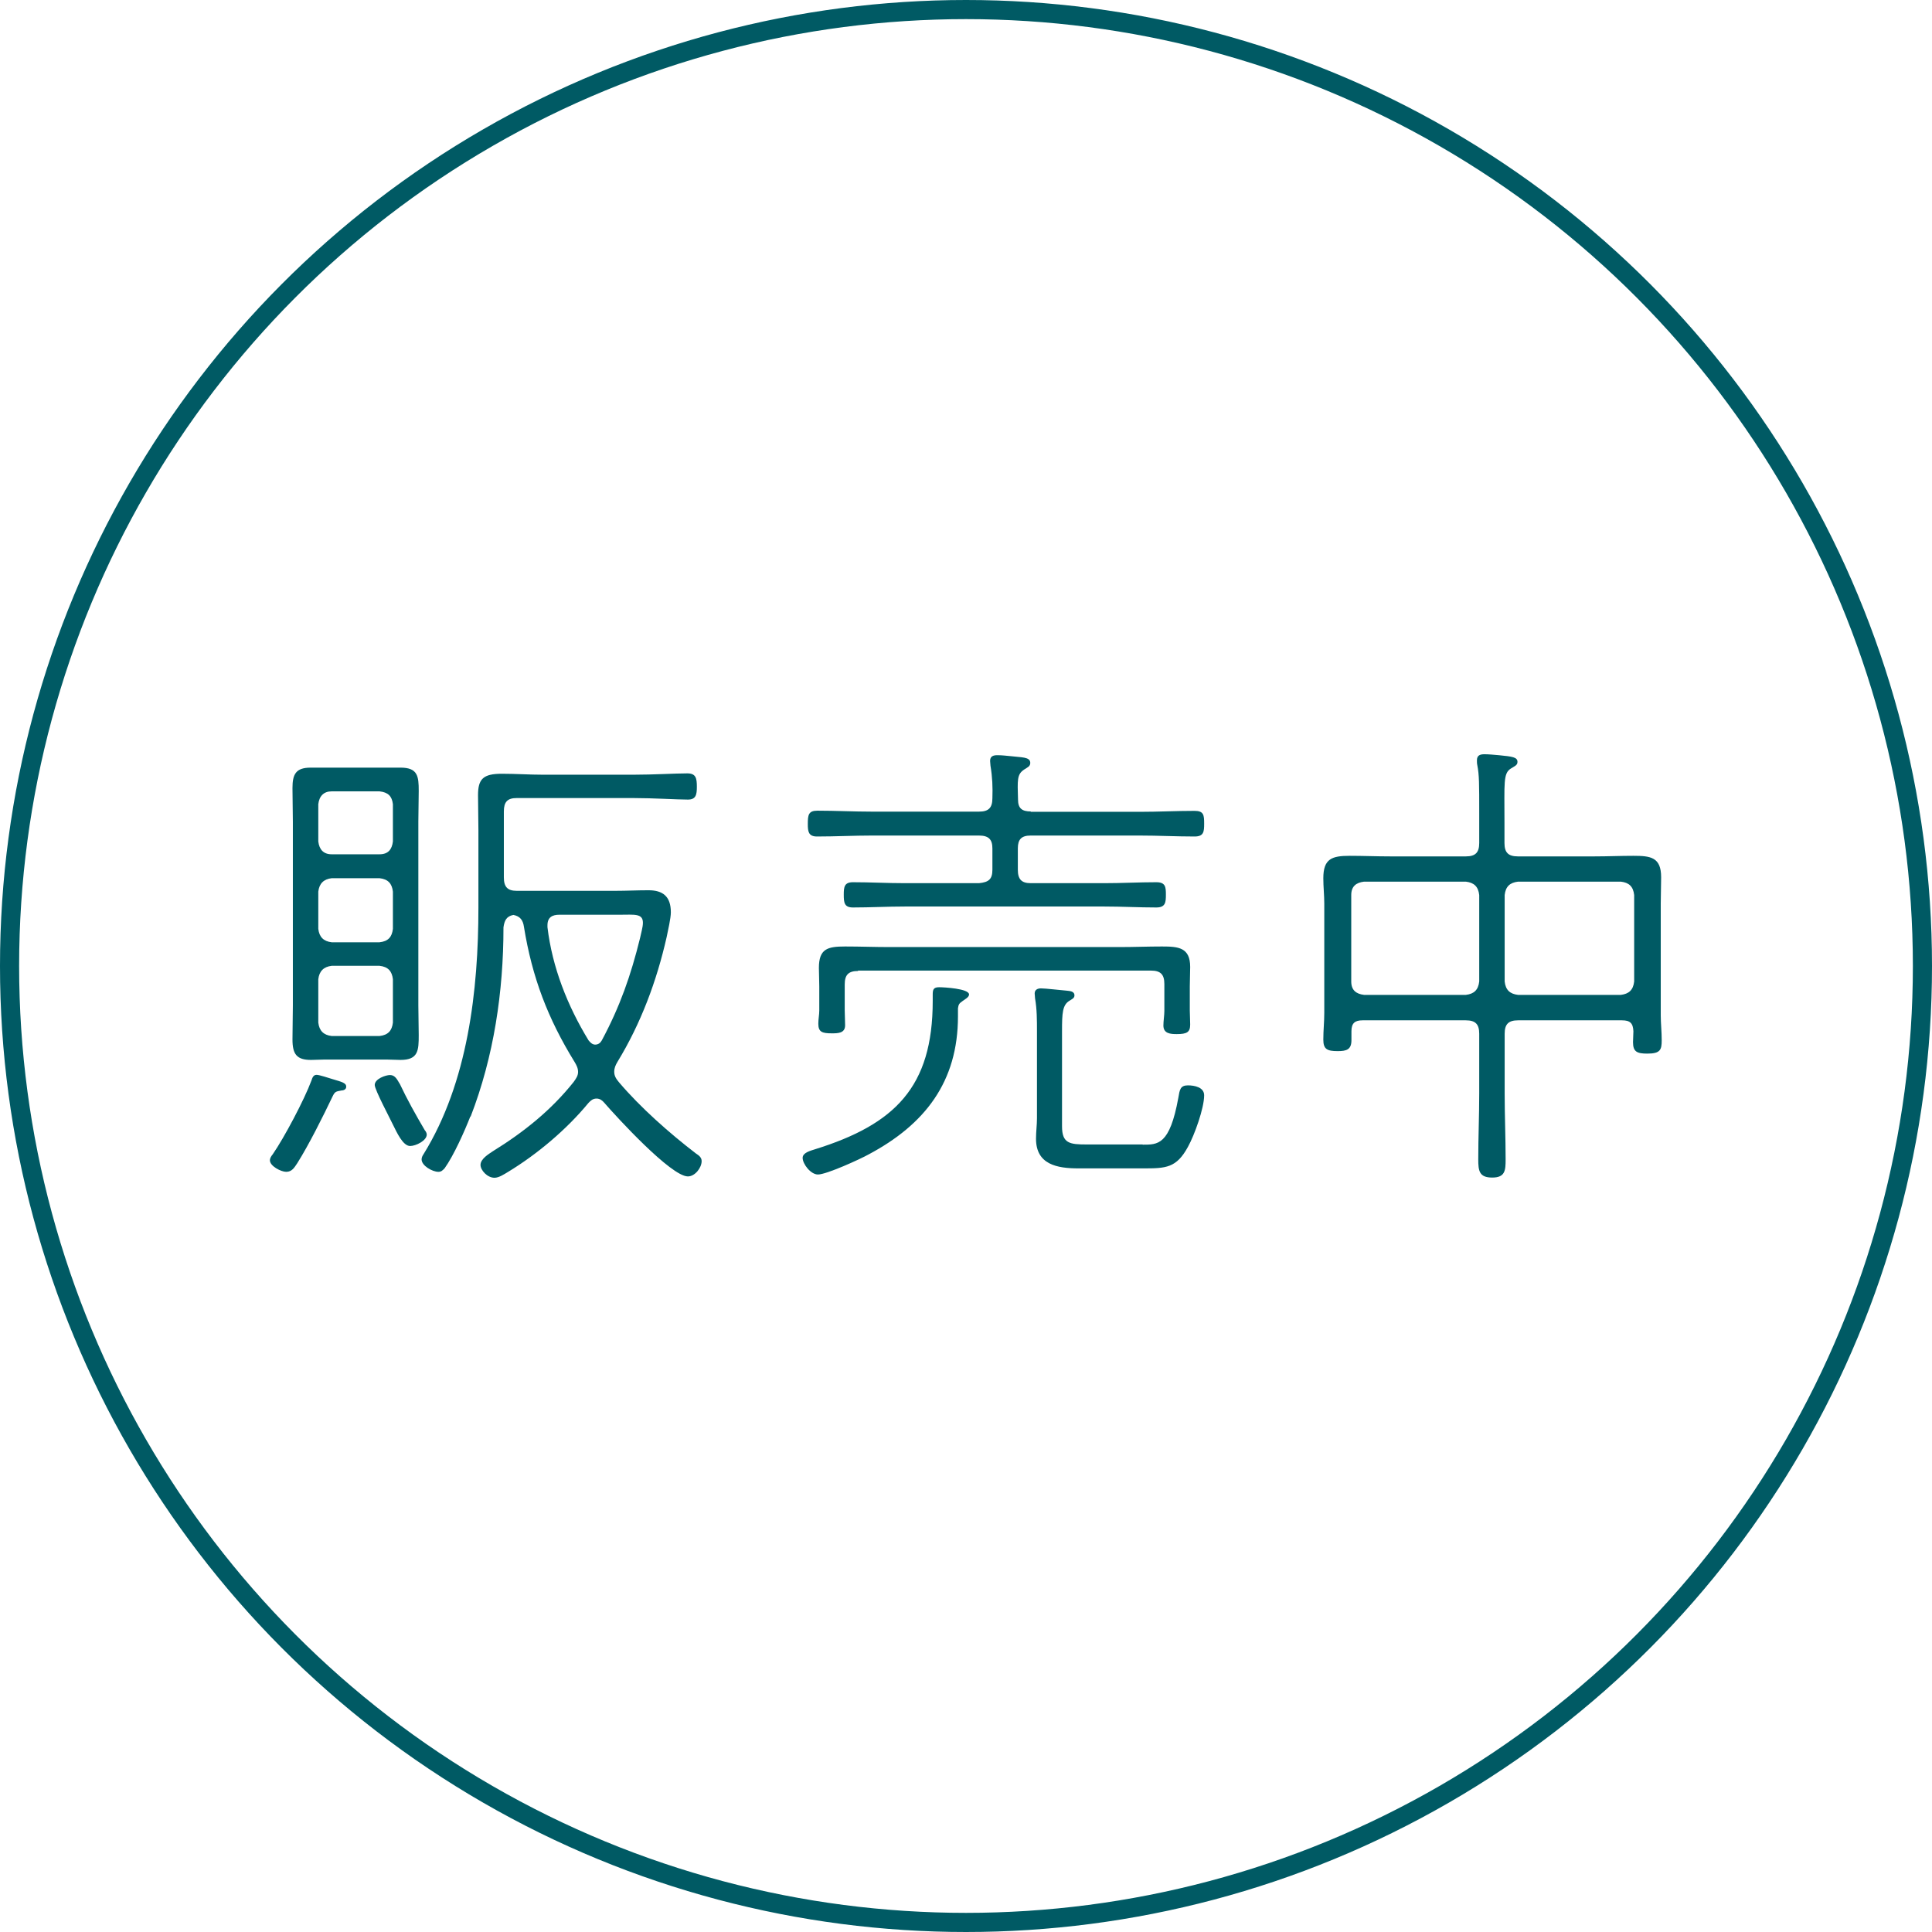
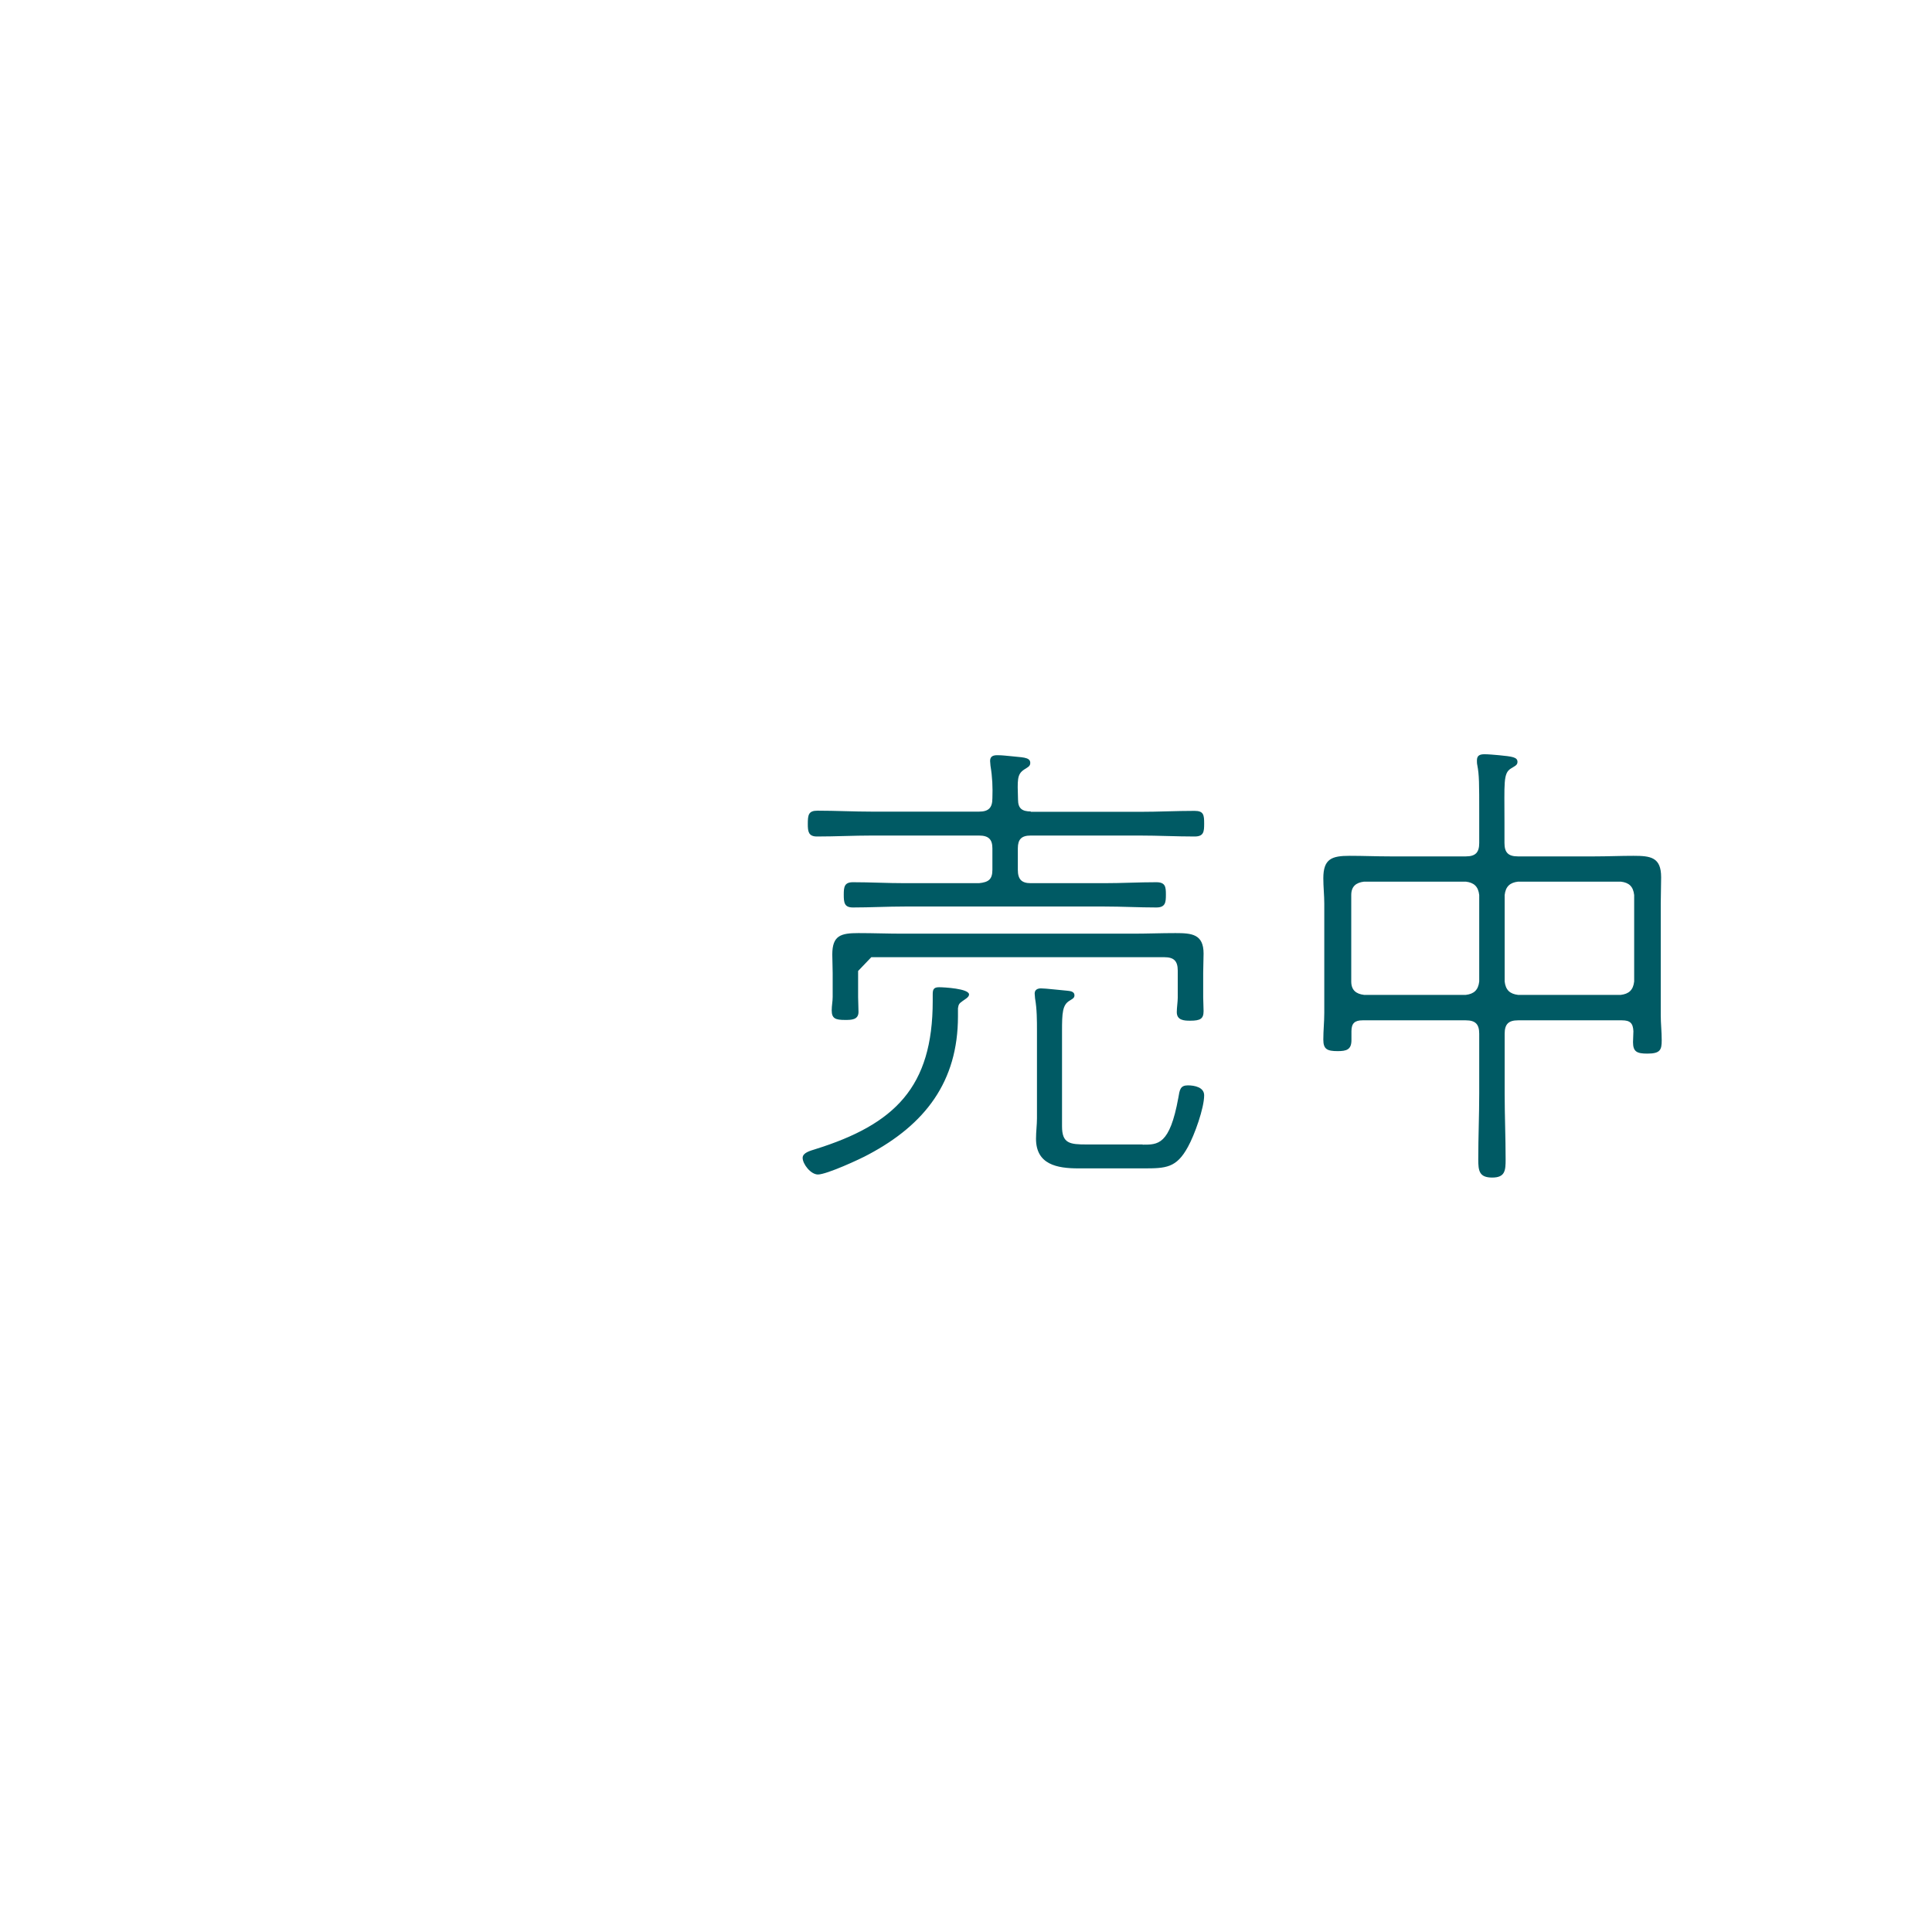
<svg xmlns="http://www.w3.org/2000/svg" id="_販売中" data-name="販売中" viewBox="0 0 101 101">
  <defs>
    <style>
      .cls-1 {
        fill: none;
        stroke: #005a64;
        stroke-miterlimit: 10;
      }

      .cls-2 {
        fill: #005a64;
        stroke-width: 0px;
      }
    </style>
  </defs>
  <g>
-     <path class="cls-2" d="M17.84,57.01c-.27.05-.33.05-.45.3-.5,1.05-1.25,2.55-1.85,3.5-.15.22-.27.45-.58.45-.27,0-.85-.3-.85-.6,0-.12.07-.22.15-.32.6-.87,1.65-2.85,2.02-3.85.05-.15.1-.3.27-.3.15,0,.65.17.82.22.5.15.73.2.73.4,0,.15-.15.2-.27.2ZM21.87,52.56c0,.52.02,1.05.02,1.55,0,.8-.02,1.3-.95,1.3-.25,0-.5-.02-.75-.02h-3.2c-.25,0-.48.02-.73.02-.75,0-.97-.3-.97-1.07,0-.6.02-1.17.02-1.77v-9.62c0-.57-.02-1.17-.02-1.75,0-.72.17-1.07.95-1.07h4.7c.9,0,.95.45.95,1.22,0,.55-.02,1.07-.02,1.6v9.62ZM20.54,42.04c-.05-.42-.25-.62-.7-.67h-2.5c-.42,0-.65.25-.7.67v1.95c.05.42.27.67.7.67h2.5c.45,0,.65-.25.7-.67v-1.95ZM17.34,45.91c-.42.05-.65.28-.7.7v1.95c.05.42.27.65.7.7h2.5c.45-.05.65-.27.7-.7v-1.95c-.05-.42-.25-.65-.7-.7h-2.5ZM17.34,50.49c-.42.05-.65.28-.7.7v2.27c.05.42.27.65.7.7h2.5c.45-.05.65-.28.7-.7v-2.27c-.05-.42-.25-.65-.7-.7h-2.5ZM20.89,56.64c.4.85.85,1.65,1.32,2.45.05.05.1.15.1.22,0,.32-.57.6-.87.6-.38,0-.7-.72-.9-1.12-.15-.32-.95-1.82-.95-2.07,0-.32.57-.52.8-.52.27,0,.38.25.5.45ZM24.59,58.36c-.3.77-.87,2.05-1.35,2.72-.1.1-.17.18-.32.18-.32,0-.88-.32-.88-.65,0-.1.05-.2.1-.27,2.32-3.75,2.87-8.57,2.87-12.9v-4.05c0-.6-.02-1.22-.02-1.82,0-.85.27-1.12,1.25-1.12.72,0,1.45.05,2.15.05h4.72c1.05,0,2.2-.07,2.82-.07.45,0,.5.25.5.7,0,.42-.05.67-.47.67-.57,0-1.8-.08-2.85-.08h-6.1c-.48,0-.67.2-.67.7v3.45c0,.5.2.7.67.7h5.17c.57,0,1.15-.03,1.72-.03.75,0,1.17.32,1.17,1.15,0,.32-.15.95-.22,1.3-.52,2.3-1.35,4.52-2.57,6.52-.1.17-.17.32-.17.52,0,.22.1.37.25.55,1.12,1.32,2.65,2.67,4.02,3.72.15.1.3.2.3.4,0,.35-.35.8-.72.8-.88,0-3.72-3.1-4.37-3.85-.1-.12-.23-.22-.4-.22-.2,0-.3.1-.42.22-1.15,1.4-2.7,2.7-4.22,3.62-.2.12-.47.3-.7.3-.38,0-.73-.4-.73-.67,0-.32.43-.57.65-.72,1.62-1,3.05-2.15,4.22-3.62.12-.17.23-.32.23-.52s-.08-.35-.18-.52c-1.4-2.27-2.22-4.42-2.65-7.07-.05-.35-.2-.55-.55-.62-.37.07-.47.3-.52.65,0,3.35-.5,6.75-1.72,9.9ZM31.11,54.61c.18,0,.28-.1.35-.22.95-1.77,1.52-3.4,2-5.35.05-.25.15-.57.15-.8,0-.5-.45-.42-1.2-.42h-3.17c-.35,0-.62.12-.62.55v.1c.25,2.1,1.05,4.12,2.15,5.92.1.12.2.22.35.22Z" />
-     <path class="cls-2" d="M50.08,52.71v.42c0,3.42-1.72,5.65-4.67,7.22-.45.25-2.2,1.05-2.65,1.05-.38,0-.8-.55-.8-.87,0-.27.4-.37.65-.45,4.17-1.3,6.15-3.25,6.15-7.75v-.32c0-.25.02-.4.33-.4.25,0,1.57.07,1.57.38,0,.15-.25.27-.35.35-.17.12-.2.17-.23.37ZM53.88,42.44h5.7c.98,0,1.92-.05,2.87-.05.48,0,.5.22.5.67,0,.42-.02.67-.5.67-.95,0-1.9-.05-2.87-.05h-5.7c-.48,0-.67.2-.67.67v1.12c0,.5.2.7.67.7h3.85c.92,0,1.82-.05,2.72-.05.48,0,.5.25.5.65s-.02.67-.5.67c-.9,0-1.8-.05-2.72-.05h-10.42c-.92,0-1.82.05-2.72.05-.45,0-.48-.25-.48-.67,0-.4.03-.65.48-.65.9,0,1.8.05,2.72.05h3.87c.5-.05.7-.2.7-.7v-1.12c0-.47-.2-.67-.7-.67h-5.6c-.95,0-1.9.05-2.87.05-.45,0-.48-.27-.48-.65,0-.47.03-.7.5-.7.95,0,1.9.05,2.85.05h5.6c.5,0,.7-.2.7-.7.02-.57,0-1.1-.1-1.7,0-.07-.02-.17-.02-.25,0-.25.17-.3.38-.3.25,0,.47.03.7.05.55.07,1.02.03,1.02.35,0,.18-.12.22-.32.35-.38.25-.35.55-.32,1.57,0,.47.22.62.67.62ZM44.86,50.76c-.5,0-.7.2-.7.7v1.37c0,.2.02.52.02.77,0,.42-.38.42-.7.42-.5,0-.7-.07-.7-.5,0-.25.05-.47.05-.7v-1.25c0-.38-.02-.65-.02-.97,0-1,.45-1.12,1.37-1.12.77,0,1.55.03,2.3.03h12.05c.75,0,1.47-.03,2.22-.03.85,0,1.47.05,1.47,1.07,0,.35-.02.67-.02,1.02v1.27c0,.17.02.5.02.72,0,.4-.17.5-.7.5-.32,0-.7-.02-.7-.45,0-.22.05-.55.05-.75v-1.42c0-.5-.2-.7-.7-.7h-15.32ZM59.73,59.84c.8,0,1.42.03,1.87-2.45.07-.42.1-.65.5-.65.35,0,.85.1.85.52,0,.67-.5,2.07-.85,2.7-.6,1.1-1.15,1.12-2.32,1.12h-3.4c-1.12,0-2.22-.2-2.22-1.55,0-.37.05-.72.05-1.07v-4.55c0-.57,0-1.15-.1-1.72,0-.08-.02-.18-.02-.25,0-.2.15-.27.33-.27.25,0,1.07.1,1.35.12.15.02.4.02.4.25,0,.15-.15.2-.25.27-.38.22-.4.65-.4,1.6v4.97c0,.9.4.95,1.3.95h2.92Z" />
+     <path class="cls-2" d="M50.08,52.71v.42c0,3.42-1.72,5.65-4.67,7.22-.45.25-2.2,1.05-2.65,1.05-.38,0-.8-.55-.8-.87,0-.27.4-.37.65-.45,4.17-1.3,6.15-3.25,6.15-7.75v-.32c0-.25.02-.4.33-.4.25,0,1.57.07,1.57.38,0,.15-.25.27-.35.35-.17.12-.2.17-.23.37ZM53.88,42.44h5.7c.98,0,1.92-.05,2.87-.05.48,0,.5.22.5.67,0,.42-.02.67-.5.67-.95,0-1.9-.05-2.87-.05h-5.7c-.48,0-.67.2-.67.67v1.12c0,.5.2.7.67.7h3.85c.92,0,1.82-.05,2.72-.05.48,0,.5.25.5.65s-.02.67-.5.67c-.9,0-1.8-.05-2.72-.05h-10.42c-.92,0-1.82.05-2.72.05-.45,0-.48-.25-.48-.67,0-.4.03-.65.48-.65.9,0,1.8.05,2.72.05h3.87c.5-.05.7-.2.7-.7v-1.12c0-.47-.2-.67-.7-.67h-5.6c-.95,0-1.9.05-2.87.05-.45,0-.48-.27-.48-.65,0-.47.03-.7.5-.7.95,0,1.9.05,2.85.05h5.6c.5,0,.7-.2.7-.7.02-.57,0-1.1-.1-1.7,0-.07-.02-.17-.02-.25,0-.25.17-.3.38-.3.25,0,.47.03.7.05.55.07,1.02.03,1.02.35,0,.18-.12.22-.32.35-.38.25-.35.55-.32,1.57,0,.47.22.62.67.62ZM44.86,50.76v1.37c0,.2.02.52.02.77,0,.42-.38.42-.7.42-.5,0-.7-.07-.7-.5,0-.25.05-.47.05-.7v-1.25c0-.38-.02-.65-.02-.97,0-1,.45-1.12,1.37-1.12.77,0,1.55.03,2.3.03h12.05c.75,0,1.47-.03,2.22-.03.85,0,1.47.05,1.47,1.07,0,.35-.02.67-.02,1.02v1.27c0,.17.02.5.02.72,0,.4-.17.5-.7.5-.32,0-.7-.02-.7-.45,0-.22.05-.55.05-.75v-1.42c0-.5-.2-.7-.7-.7h-15.32ZM59.73,59.84c.8,0,1.42.03,1.87-2.45.07-.42.1-.65.5-.65.35,0,.85.1.85.52,0,.67-.5,2.07-.85,2.7-.6,1.1-1.15,1.12-2.32,1.12h-3.4c-1.12,0-2.22-.2-2.22-1.55,0-.37.05-.72.05-1.07v-4.55c0-.57,0-1.15-.1-1.72,0-.08-.02-.18-.02-.25,0-.2.15-.27.33-.27.25,0,1.07.1,1.35.12.15.02.4.02.4.25,0,.15-.15.2-.25.27-.38.22-.4.65-.4,1.6v4.97c0,.9.4.95,1.3.95h2.92Z" />
    <path class="cls-2" d="M79.36,53.34c-.5,0-.7.2-.7.7v3.12c0,1.15.05,2.3.05,3.45,0,.57-.02.95-.7.95s-.73-.35-.73-.95c0-1.15.05-2.3.05-3.45v-3.12c0-.5-.2-.7-.7-.7h-5.4c-.4,0-.58.15-.58.57v.47c0,.5-.27.57-.72.57-.55,0-.75-.1-.75-.6s.05-.92.05-1.4v-5.72c0-.42-.05-.87-.05-1.32,0-1.02.45-1.17,1.38-1.17.7,0,1.4.03,2.1.03h3.97c.5,0,.7-.2.7-.7v-1.55c0-1.57,0-2-.1-2.52-.02-.08-.02-.18-.02-.25,0-.27.17-.32.4-.32.2,0,.52.03.75.05.7.07.97.1.97.35,0,.18-.15.22-.35.35-.4.25-.33.75-.33,2.82v1.07c0,.5.2.7.7.7h4.02c.67,0,1.35-.03,2.02-.03.9,0,1.45.07,1.45,1.12,0,.47-.02.92-.02,1.37v5.85c0,.42.05.85.05,1.3,0,.5-.07.7-.75.7-.55,0-.75-.1-.75-.6,0-.2.02-.37.02-.57-.02-.42-.17-.57-.6-.57h-5.45ZM77.33,46.79c-.05-.45-.28-.65-.7-.7h-5.32c-.42.05-.67.25-.67.7v4.52c0,.45.25.65.67.7h5.32c.42-.05.65-.25.7-.7v-4.52ZM85.43,46.79c-.05-.45-.27-.65-.7-.7h-5.37c-.42.05-.65.25-.7.7v4.52c.05.45.28.65.7.7h5.37c.42-.05.65-.25.7-.7v-4.52Z" />
  </g>
-   <circle class="cls-1" cx="50.5" cy="50.5" r="50" />
</svg>